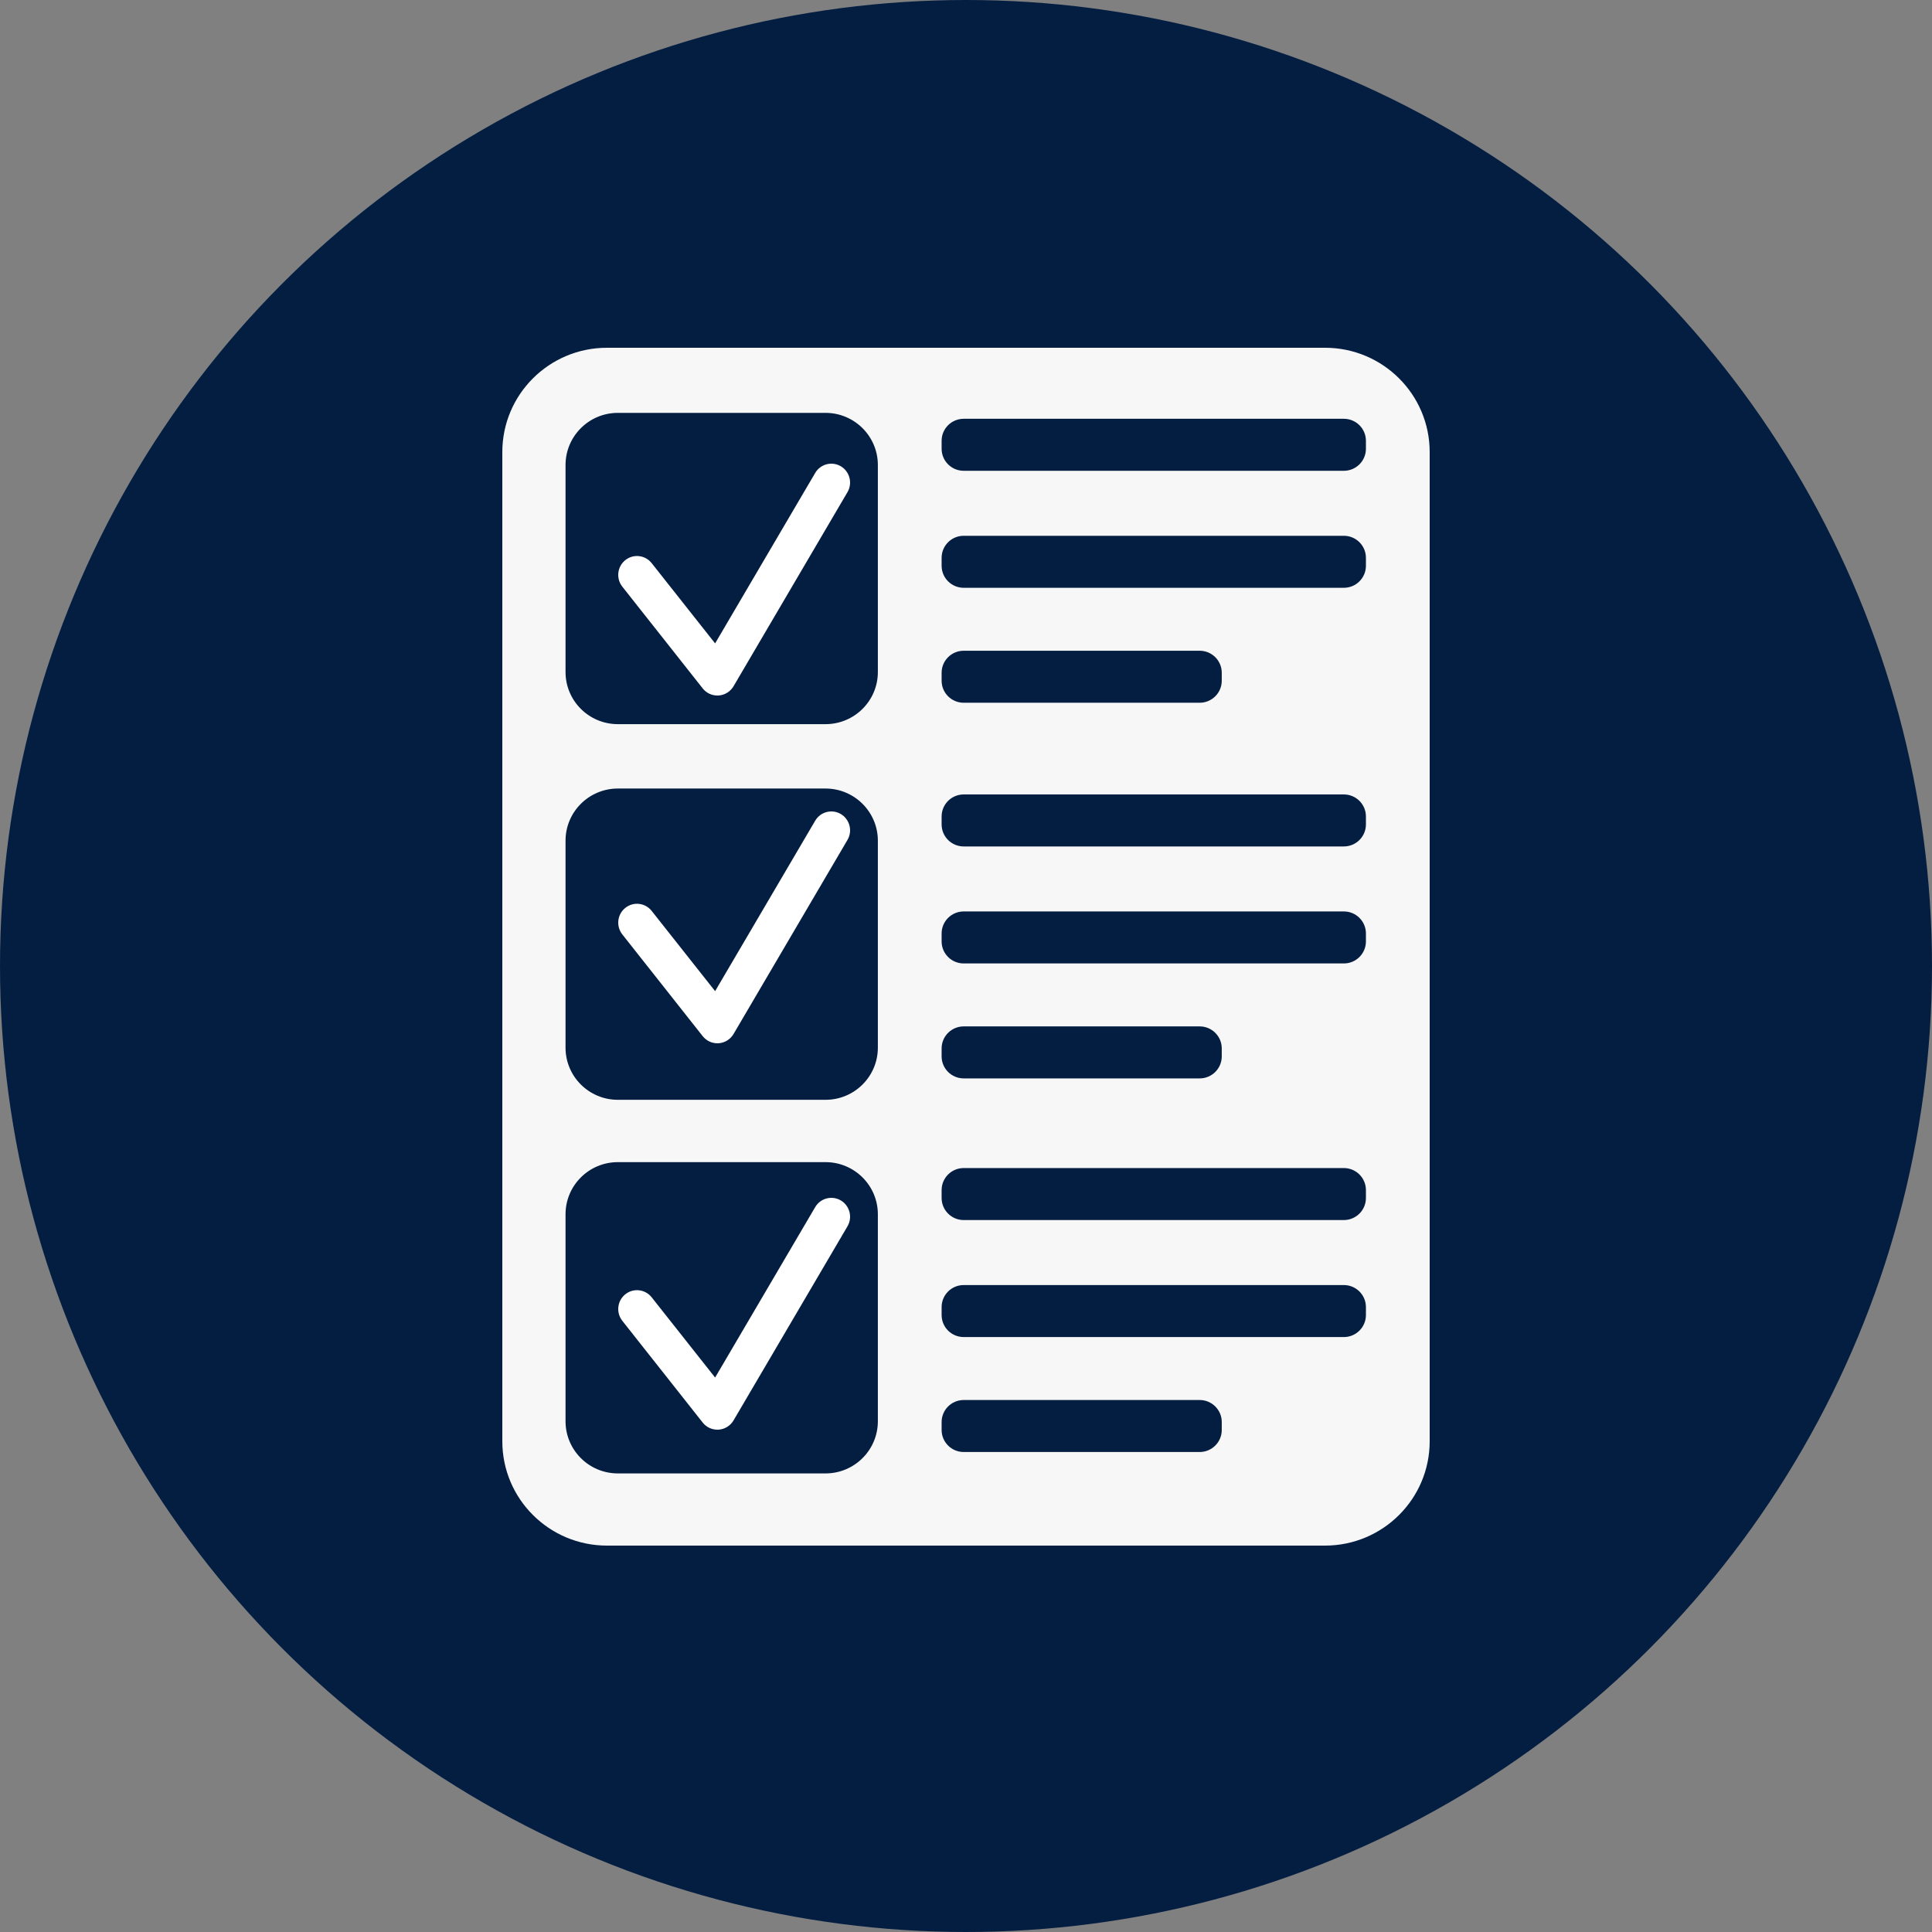
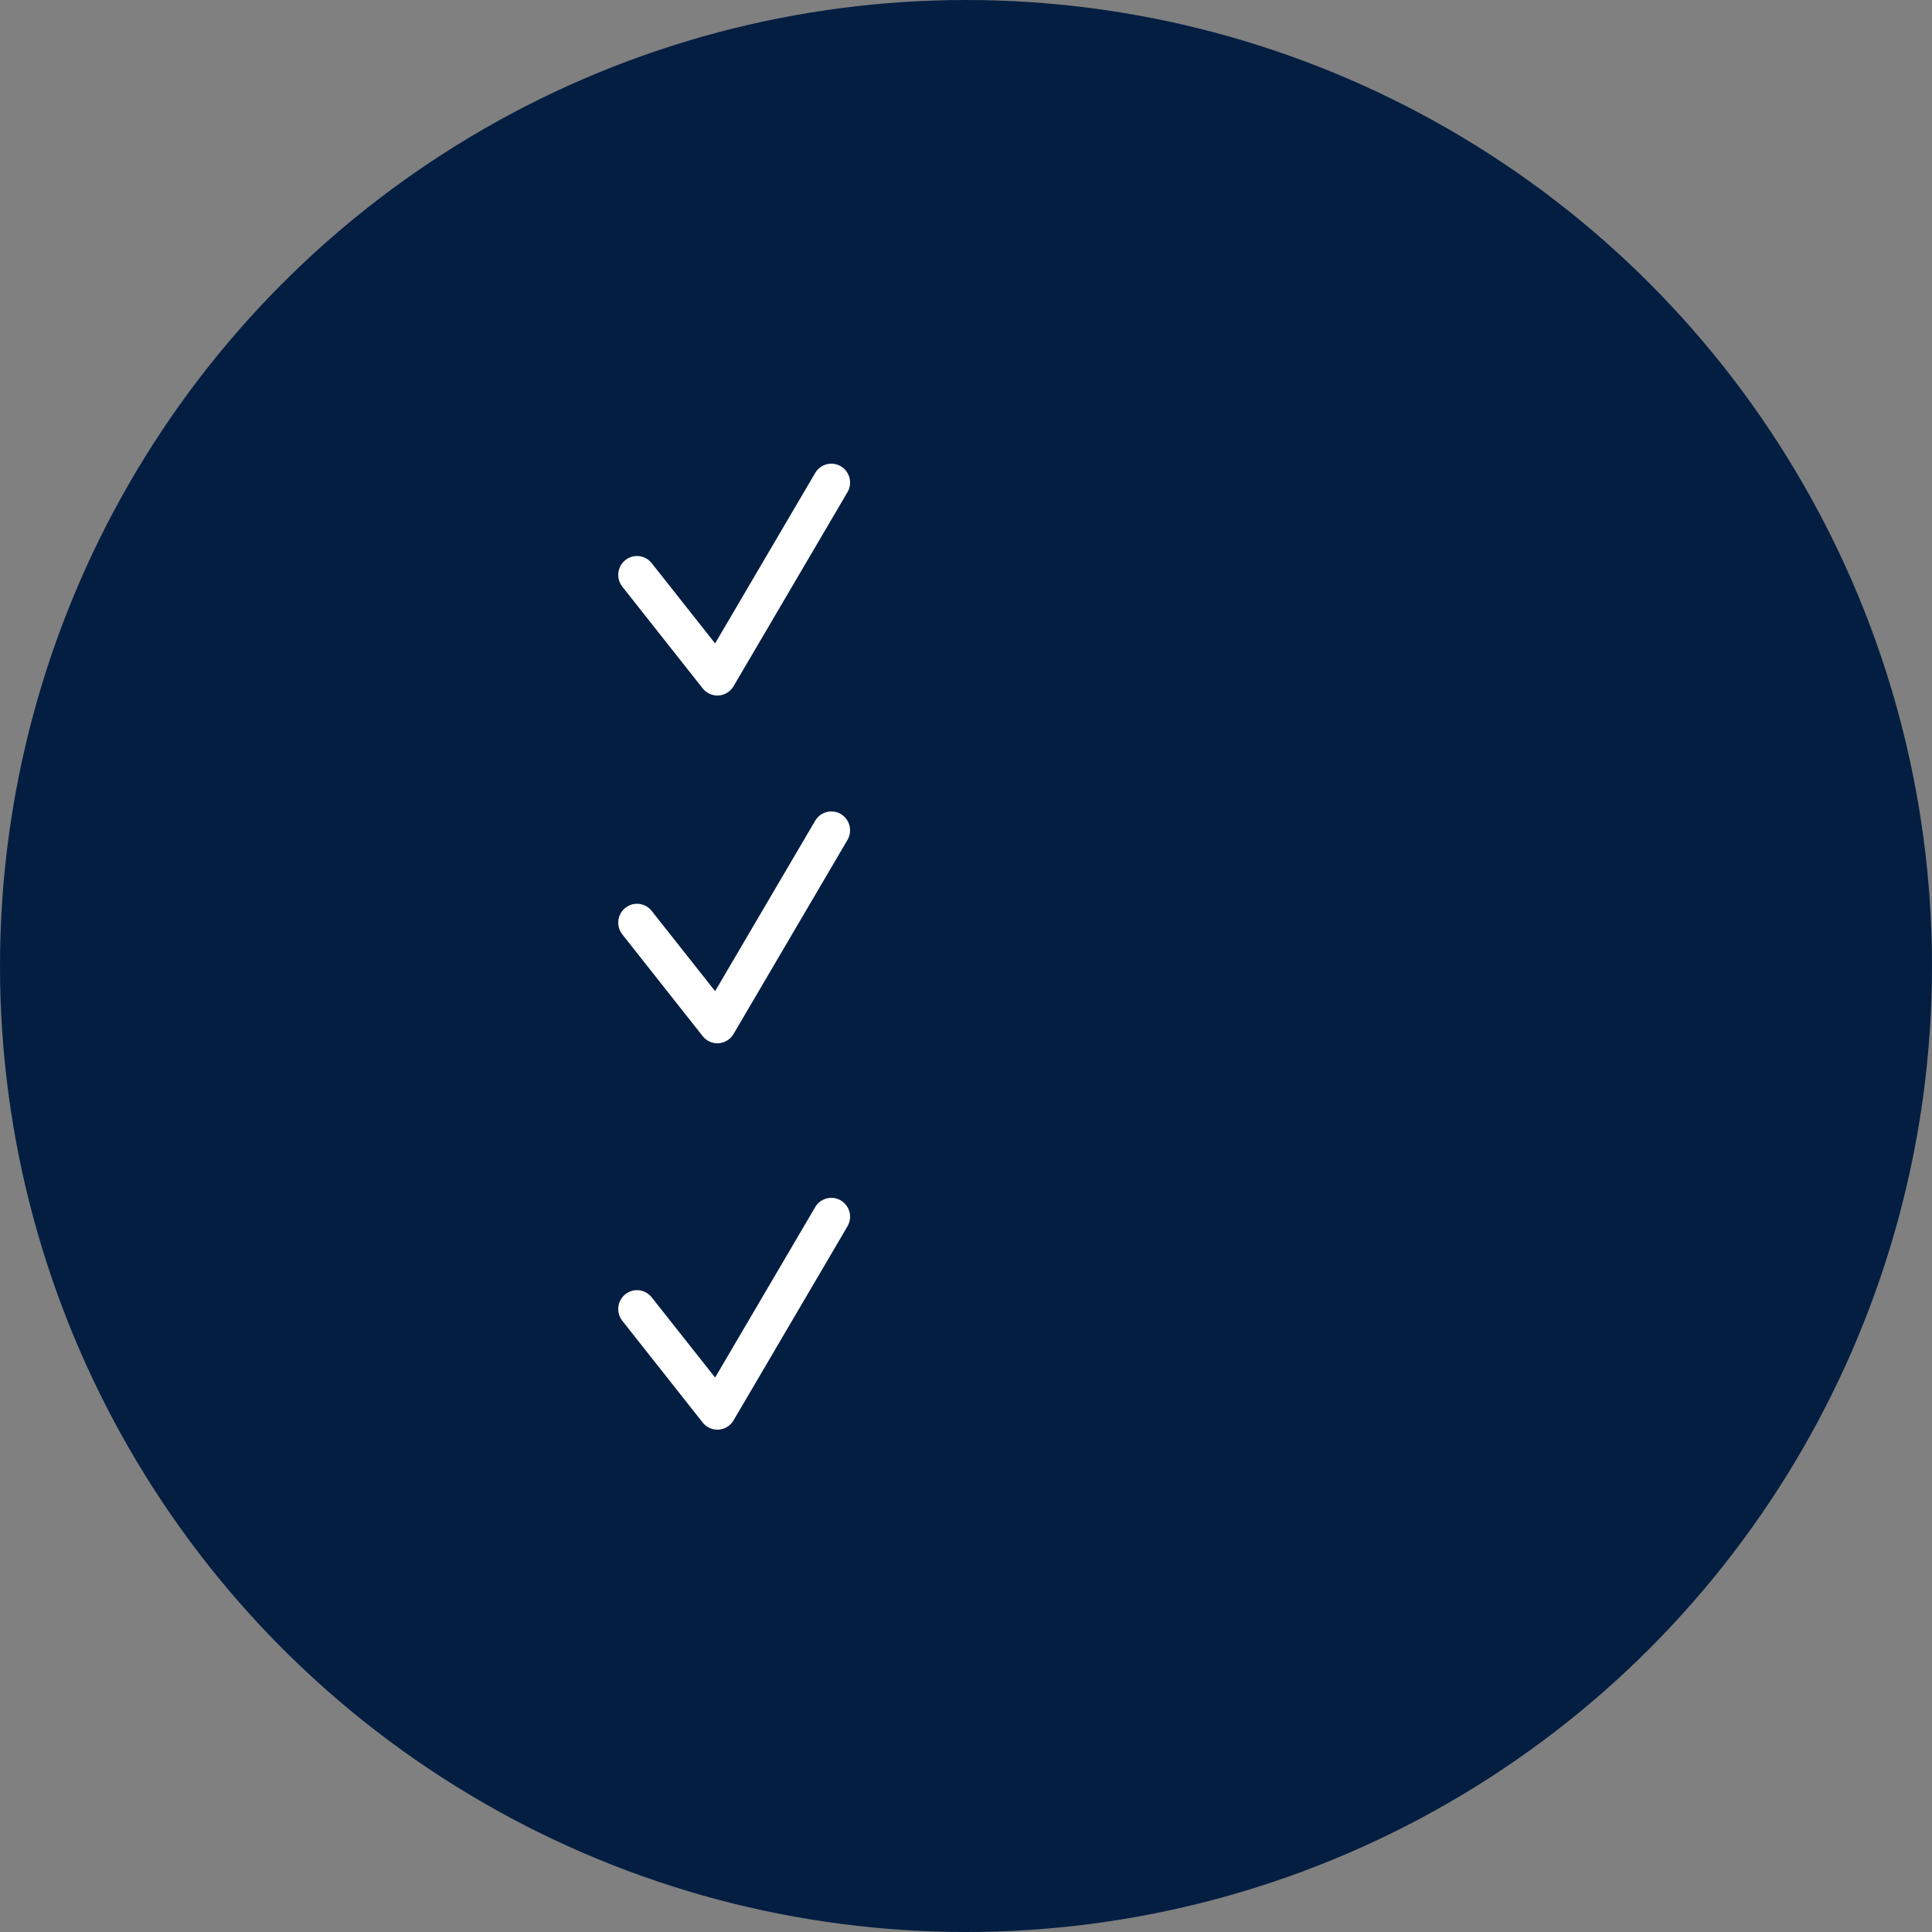
<svg xmlns="http://www.w3.org/2000/svg" width="50" height="50" viewBox="0 0 50 50">
  <rect x="0" y="0" width="50" height="50" fill="#808080" stroke="none" />
  <g fill="none" fill-rule="evenodd">
    <circle cx="25" cy="25" r="25" fill="#041E42" fill-rule="nonzero" />
    <g transform="translate(13 9)">
      <path fill="#FFF" d="M5.186 8.816C5.278 8.933 5.418 9 5.566 9 5.577 9 5.588 9 5.599 8.999 5.759 8.988 5.902 8.898 5.984 8.76L8.932 3.738C9.069 3.506 8.992 3.206 8.762 3.068 8.531 2.931 8.233 3.008 8.097 3.24L5.507 7.651 3.865 5.574C3.698 5.363 3.393 5.328 3.183 5.496 2.973 5.664 2.939 5.972 3.106 6.183L5.186 8.816M5.186 17.816C5.278 17.933 5.418 18 5.566 18 5.577 18 5.588 18 5.599 17.999 5.759 17.988 5.902 17.898 5.984 17.76L8.932 12.738C9.069 12.506 8.992 12.206 8.762 12.068 8.531 11.931 8.233 12.008 8.097 12.24L5.507 16.651 3.865 14.574C3.698 14.363 3.393 14.328 3.183 14.496 2.973 14.664 2.939 14.972 3.106 15.183L5.186 17.816M5.186 27.816C5.278 27.933 5.418 28 5.566 28 5.577 28 5.588 28 5.599 27.999 5.759 27.988 5.902 27.898 5.984 27.76L8.932 22.738C9.069 22.506 8.992 22.206 8.762 22.068 8.531 21.931 8.233 22.008 8.097 22.24L5.507 26.651 3.865 24.574C3.698 24.363 3.393 24.328 3.183 24.496 2.973 24.664 2.939 24.972 3.106 25.183L5.186 27.816" />
-       <path fill="#F7F7F7" d="M0,2.7 L0,28.3 C0,29.791 1.213,31 2.709,31 L21.291,31 C22.787,31 24,29.791 24,28.3 L24,2.7 C24,1.209 22.787,0 21.291,0 L2.709,0 C1.213,0 0,1.209 0,2.7 Z M11.369,2.408 C11.369,2.093 11.625,1.838 11.941,1.838 L21.778,1.838 C22.094,1.838 22.35,2.093 22.35,2.408 L22.35,2.614 C22.35,2.929 22.094,3.184 21.778,3.184 L11.941,3.184 C11.625,3.184 11.369,2.929 11.369,2.614 L11.369,2.408 Z M11.369,5.436 C11.369,5.121 11.625,4.866 11.941,4.866 L21.778,4.866 C22.094,4.866 22.35,5.121 22.35,5.436 L22.35,5.642 C22.35,5.957 22.094,6.212 21.778,6.212 L11.941,6.212 C11.625,6.212 11.369,5.957 11.369,5.642 L11.369,5.436 Z M11.369,8.411 C11.369,8.096 11.625,7.841 11.941,7.841 L18.047,7.841 C18.363,7.841 18.619,8.096 18.619,8.411 L18.619,8.617 C18.619,8.932 18.363,9.187 18.047,9.187 L11.941,9.187 C11.625,9.187 11.369,8.932 11.369,8.617 L11.369,8.411 Z M11.369,12.13 C11.369,11.815 11.625,11.56 11.941,11.56 L21.778,11.56 C22.094,11.56 22.35,11.815 22.35,12.13 L22.35,12.336 C22.35,12.651 22.094,12.906 21.778,12.906 L11.941,12.906 C11.625,12.906 11.369,12.651 11.369,12.336 L11.369,12.13 Z M11.369,15.158 C11.369,14.843 11.625,14.588 11.941,14.588 L21.778,14.588 C22.094,14.588 22.35,14.843 22.35,15.158 L22.35,15.364 C22.35,15.679 22.094,15.934 21.778,15.934 L11.941,15.934 C11.625,15.934 11.369,15.679 11.369,15.364 L11.369,15.158 Z M11.369,18.133 C11.369,17.818 11.625,17.563 11.941,17.563 L18.047,17.563 C18.363,17.563 18.619,17.818 18.619,18.133 L18.619,18.339 C18.619,18.654 18.363,18.909 18.047,18.909 L11.941,18.909 C11.625,18.909 11.369,18.654 11.369,18.339 L11.369,18.133 Z M11.369,21.799 C11.369,21.484 11.625,21.229 11.941,21.229 L21.778,21.229 C22.094,21.229 22.35,21.484 22.35,21.799 L22.35,22.005 C22.35,22.319 22.094,22.575 21.778,22.575 L11.941,22.575 C11.625,22.575 11.369,22.319 11.369,22.005 L11.369,21.799 Z M11.369,24.827 C11.369,24.512 11.625,24.257 11.941,24.257 L21.778,24.257 C22.094,24.257 22.35,24.512 22.35,24.827 L22.35,25.033 C22.35,25.348 22.094,25.603 21.778,25.603 L11.941,25.603 C11.625,25.603 11.369,25.348 11.369,25.033 L11.369,24.827 Z M11.369,27.802 C11.369,27.487 11.625,27.232 11.941,27.232 L18.047,27.232 C18.363,27.232 18.619,27.487 18.619,27.802 L18.619,28.008 C18.619,28.322 18.363,28.578 18.047,28.578 L11.941,28.578 C11.625,28.578 11.369,28.322 11.369,28.008 L11.369,27.802 Z M1.636,3.035 C1.636,2.29 2.242,1.685 2.99,1.685 L8.364,1.685 C9.112,1.685 9.719,2.29 9.719,3.035 L9.719,8.392 C9.719,9.137 9.112,9.741 8.364,9.741 L2.99,9.741 C2.242,9.741 1.636,9.137 1.636,8.392 L1.636,3.035 Z M1.636,12.757 C1.636,12.012 2.242,11.407 2.99,11.407 L8.364,11.407 C9.112,11.407 9.719,12.012 9.719,12.757 L9.719,18.113 C9.719,18.859 9.112,19.463 8.364,19.463 L2.99,19.463 C2.242,19.463 1.636,18.859 1.636,18.113 L1.636,12.757 Z M1.636,22.426 C1.636,21.68 2.242,21.076 2.99,21.076 L8.364,21.076 C9.112,21.076 9.719,21.68 9.719,22.426 L9.719,27.782 C9.719,28.527 9.112,29.132 8.364,29.132 L2.99,29.132 C2.242,29.132 1.636,28.527 1.636,27.782 L1.636,22.426 Z" />
    </g>
  </g>
</svg>